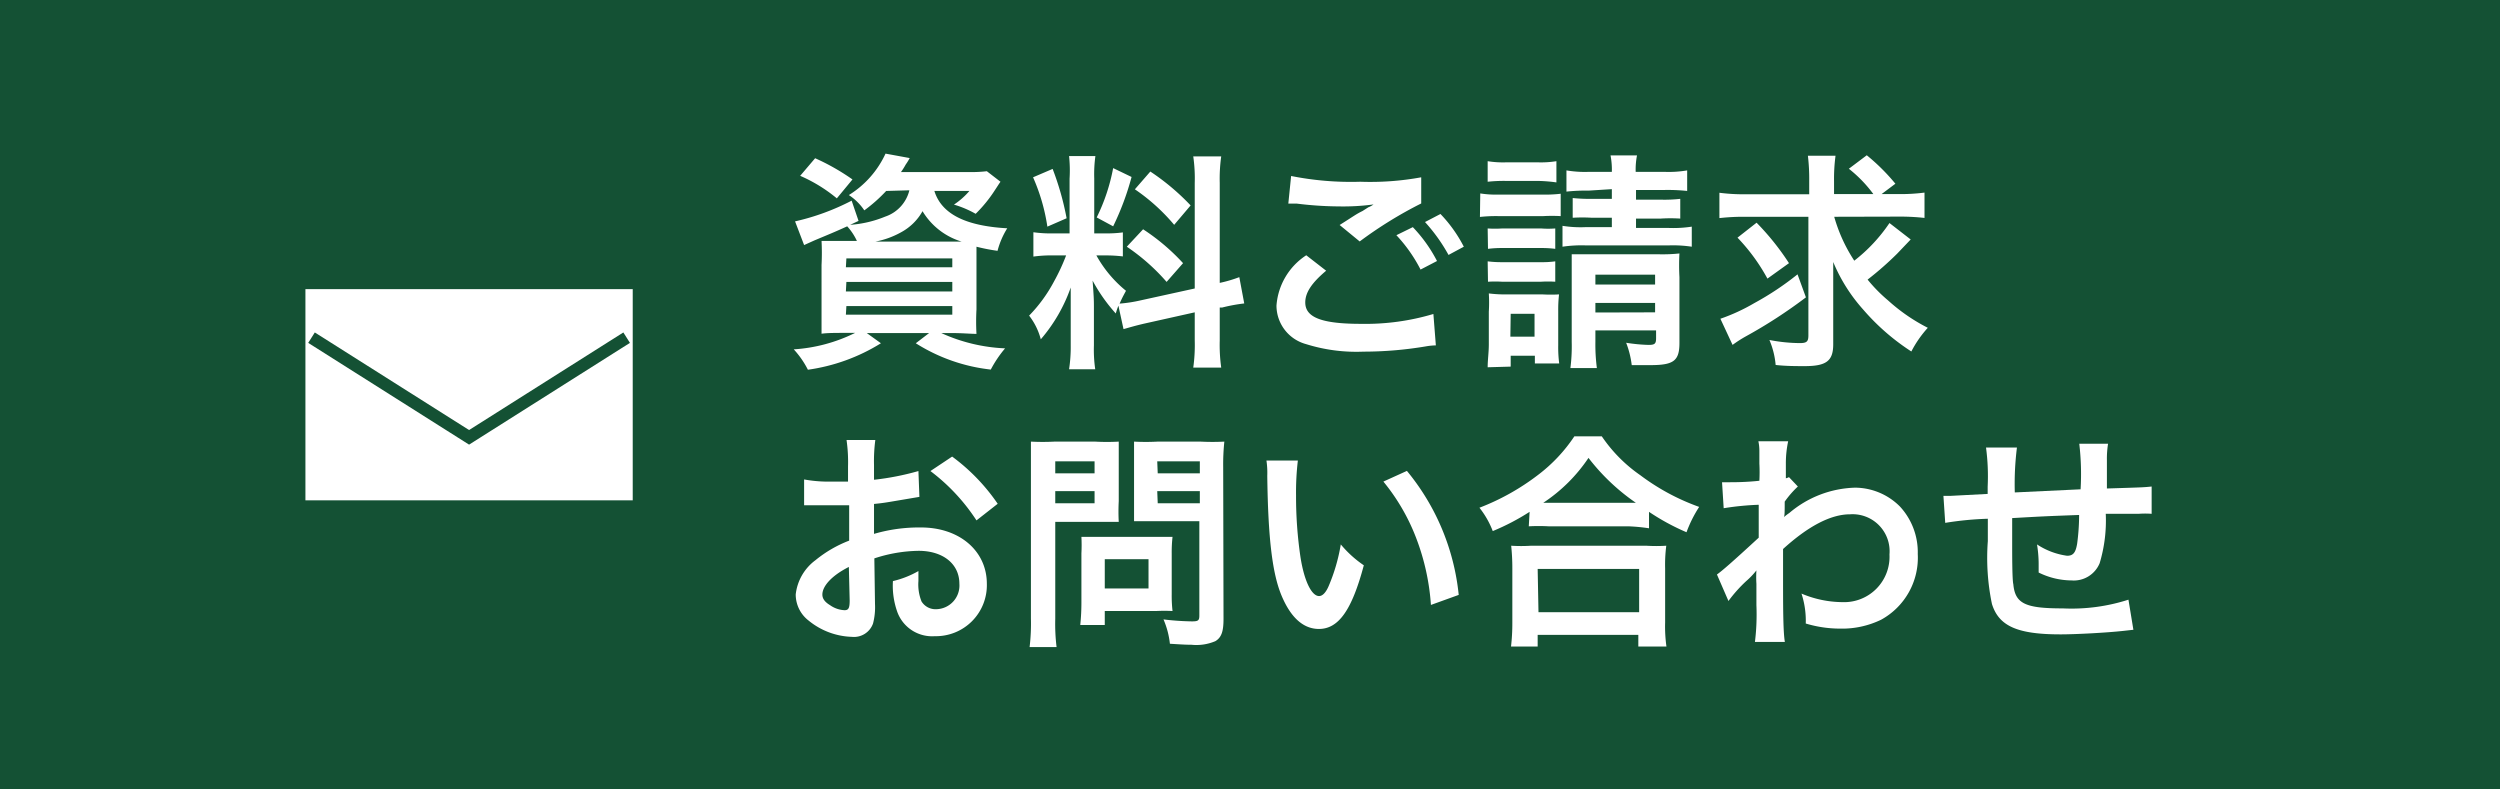
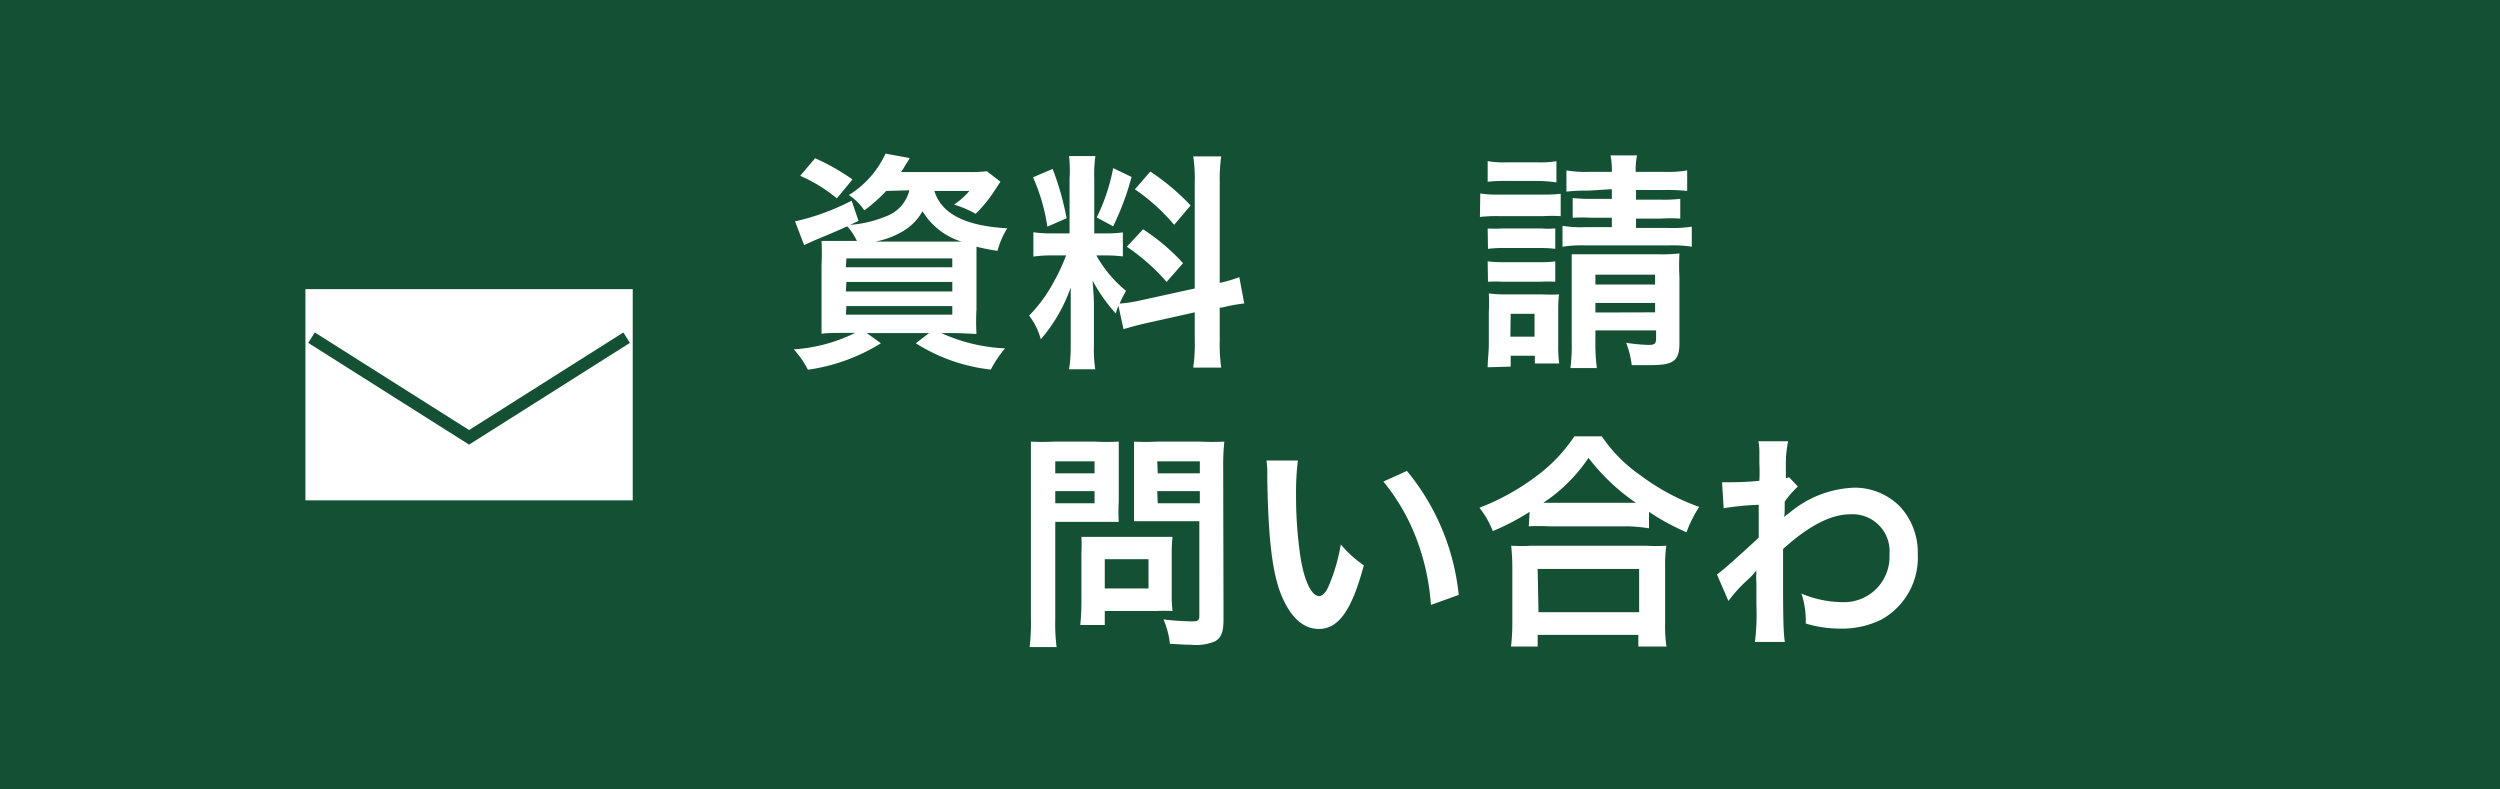
<svg xmlns="http://www.w3.org/2000/svg" viewBox="0 0 152 48">
  <defs>
    <style>.cls-1{fill:#145134;}.cls-2{fill:#fff;}.cls-3{fill:none;stroke:#145134;stroke-miterlimit:10;stroke-width:0.75px;}</style>
  </defs>
  <g id="レイヤー_2" data-name="レイヤー 2">
    <g id="レイヤー_2-2" data-name="レイヤー 2">
      <rect class="cls-1" width="152" height="48" />
      <path class="cls-2" d="M53.88,11.61a9.33,9.33,0,0,1-1.33,1.18,3.31,3.31,0,0,0-.94-.93,5.82,5.82,0,0,0,2.23-2.52l1.47.27a3.21,3.21,0,0,1-.24.39,4.43,4.43,0,0,1-.29.46h4.1A7.93,7.93,0,0,0,60,10.41l.83.64c-.11.15-.14.21-.32.48A8.37,8.37,0,0,1,59.32,13,6.23,6.23,0,0,0,58,12.44a4.5,4.5,0,0,0,.94-.83H56.81c.43,1.39,1.88,2.13,4.43,2.27a4.94,4.94,0,0,0-.59,1.37A11.5,11.5,0,0,1,59.37,15c0,.38,0,.79,0,1.22v2.59a13.44,13.44,0,0,0,0,1.49c-.32,0-.89-.05-1.48-.05h-.66a10.4,10.4,0,0,0,3.88.93,7,7,0,0,0-.87,1.29,10.72,10.72,0,0,1-4.56-1.6l.81-.62H52.7l.86.62a11.38,11.38,0,0,1-4.44,1.61,5.48,5.48,0,0,0-.86-1.24,9.76,9.76,0,0,0,3.73-1h-.56c-.64,0-1.14,0-1.48.05,0-.26,0-.82,0-1.4V16.11a14.19,14.19,0,0,0,0-1.46c.29,0,.78,0,1.42,0h.73a3.53,3.53,0,0,0-.59-.89c-.81.37-1,.44-2,.86l-.62.28-.55-1.44a14.25,14.25,0,0,0,3.44-1.26l.42,1.23-.51.24a6.85,6.85,0,0,0,2.13-.5,2.25,2.25,0,0,0,1.47-1.6Zm-3,.45a9.24,9.24,0,0,0-2.23-1.37l.91-1.07a13.51,13.51,0,0,1,2.27,1.29Zm.55,4.19H57.9v-.54H51.46Zm0,1.47H57.9v-.58H51.46Zm0,1.41H57.9v-.52H51.46ZM58,14.69h.47a4.19,4.19,0,0,1-2.38-1.85,3.27,3.27,0,0,1-1.3,1.28,5.18,5.18,0,0,1-1.57.57Z" />
      <path class="cls-2" d="M68,18.59a3.67,3.67,0,0,0-.16.47,10.11,10.11,0,0,1-1.41-2c.07.95.08,1.15.08,1.59V21a8.28,8.28,0,0,0,.08,1.45H65a9.06,9.06,0,0,0,.1-1.48V19.16c0-.56,0-1.22,0-1.68a9.75,9.75,0,0,1-1.82,3.15,4,4,0,0,0-.71-1.44,9,9,0,0,0,1.51-2.07,12.08,12.08,0,0,0,.74-1.59h-.72a8,8,0,0,0-1.27.07V14.12a7.72,7.72,0,0,0,1.27.07h.93V10.87A8.34,8.34,0,0,0,65,9.49h1.6a8,8,0,0,0-.07,1.36v3.34h.66a7.32,7.32,0,0,0,1.08-.06v1.46a8.5,8.5,0,0,0-1.11-.06h-.5a7.35,7.35,0,0,0,1.8,2.15c-.19.35-.25.47-.39.78a8.74,8.74,0,0,0,1.29-.2l3.28-.72V11.13a9.37,9.37,0,0,0-.09-1.62h1.7a9.76,9.76,0,0,0-.09,1.61V17.2a8.14,8.14,0,0,0,1.19-.35l.3,1.6a10,10,0,0,0-1.35.25l-.14,0v2a10,10,0,0,0,.09,1.65h-1.7a9.91,9.91,0,0,0,.09-1.66v-1.7l-3,.67c-.62.14-1,.26-1.33.35ZM64,10.27a17.08,17.08,0,0,1,.85,3l-1.17.51a11.61,11.61,0,0,0-.87-3Zm4.8.49a16.7,16.7,0,0,1-1.12,3l-1-.54a11.55,11.55,0,0,0,1-3Zm.7,3.18A12.66,12.66,0,0,1,71.93,16l-1,1.14A12.37,12.37,0,0,0,68.51,15Zm.44-3.51a14.07,14.07,0,0,1,2.45,2.06l-1,1.18A11.74,11.74,0,0,0,69,11.51Z" />
-       <path class="cls-2" d="M80.63,16.46c-.88.74-1.27,1.33-1.27,1.93,0,.91,1,1.3,3.39,1.3a14.45,14.45,0,0,0,4.4-.6L87.3,21a3.78,3.78,0,0,0-.61.06,22.92,22.92,0,0,1-3.79.32,10.23,10.23,0,0,1-3.5-.46,2.43,2.43,0,0,1-1.79-2.34,4,4,0,0,1,1.81-3.06ZM78.5,10.7a18.56,18.56,0,0,0,4.21.35,17.11,17.11,0,0,0,3.7-.27l0,1.59a25.06,25.06,0,0,0-3.74,2.31l-1.22-1c.89-.56,1-.66,1.39-.85l.36-.23a1.24,1.24,0,0,0,.31-.17,13.91,13.91,0,0,1-2.1.12,21.58,21.58,0,0,1-2.56-.17l-.32,0h-.2Zm7.4,3.11a8.79,8.79,0,0,1,1.47,2.06l-1,.52a9.1,9.1,0,0,0-1.47-2.09Zm2.17,1.69a10.39,10.39,0,0,0-1.43-2l.94-.49A8.38,8.38,0,0,1,89,15Z" />
      <path class="cls-2" d="M90,11.76a5.9,5.9,0,0,0,1.12.07h2.65a7.81,7.81,0,0,0,1.12-.05v1.36a9.23,9.23,0,0,0-1.06,0H91.1a8.9,8.9,0,0,0-1.12.05Zm.45,10.57c0-.44.07-.91.07-1.38v-2a8.93,8.93,0,0,0,0-1.11,7.86,7.86,0,0,0,1.09.06h2.18a9,9,0,0,0,1,0,8,8,0,0,0-.05,1V21a7.63,7.63,0,0,0,.06,1.1H93.32v-.47H91.85v.66Zm0-12.53a5.77,5.77,0,0,0,1.13.07H93.5a5.89,5.89,0,0,0,1.13-.07v1.29A9.27,9.27,0,0,0,93.5,11H91.58a9.17,9.17,0,0,0-1.13.05Zm0,4.09a6.58,6.58,0,0,0,.89,0h2.36a5.69,5.69,0,0,0,.86,0v1.24a6.41,6.41,0,0,0-.86-.05H91.36a6.58,6.58,0,0,0-.89.05Zm0,2a6.69,6.69,0,0,0,.89.05h2.35a5.84,5.84,0,0,0,.87-.05v1.24a6.63,6.63,0,0,0-.88,0H91.34a6.75,6.75,0,0,0-.87,0Zm1.38,4.58h1.47V19.08H91.85Zm4.75-8.88a10.71,10.71,0,0,0-1.34.06V10.36a6.7,6.7,0,0,0,1.34.09H98a4.53,4.53,0,0,0-.08-1h1.61a4.38,4.38,0,0,0-.08,1h1.78a6.63,6.63,0,0,0,1.35-.09v1.25a11.24,11.24,0,0,0-1.35-.06H99.47v.59H101a8.55,8.55,0,0,0,1.16-.05v1.2a9.44,9.44,0,0,0-1.19,0H99.47v.57h2a7.43,7.43,0,0,0,1.39-.08V15a7.68,7.68,0,0,0-1.39-.08H96.41A7.86,7.86,0,0,0,95,15V13.73a6.89,6.89,0,0,0,1.41.08H98v-.57H96.79a9.58,9.58,0,0,0-1.17,0v-1.2a9.64,9.64,0,0,0,1.19.05H98v-.59ZM97,20.78a11.14,11.14,0,0,0,.09,1.6H95.48a10.35,10.35,0,0,0,.08-1.6V16.65c0-.52,0-.8,0-1.19.36,0,.6,0,1.12,0h4.17a9.62,9.62,0,0,0,1.26-.05,13.3,13.3,0,0,0,0,1.44v4c0,1.09-.35,1.35-1.77,1.35-.43,0-.67,0-1.13,0a5.63,5.63,0,0,0-.34-1.36,10.32,10.32,0,0,0,1.36.13c.38,0,.46-.07.46-.41v-.47H97Zm3.63-3.48v-.6H97v.6Zm0,1.69v-.57H97V19Z" />
-       <path class="cls-2" d="M111.52,13.18a9.64,9.64,0,0,0,1.22,2.67,9.93,9.93,0,0,0,2.14-2.29l1.29,1-.83.87A19.62,19.62,0,0,1,113.55,17a9.31,9.31,0,0,0,1.25,1.27,11,11,0,0,0,2.41,1.66,6.73,6.73,0,0,0-1,1.44,13.59,13.59,0,0,1-2.92-2.54,10.15,10.15,0,0,1-1.83-2.9c0,.65,0,1.45,0,2v3c0,1-.4,1.33-1.73,1.33-.55,0-1.14,0-1.77-.07a5,5,0,0,0-.38-1.52,9.91,9.91,0,0,0,1.84.19c.43,0,.53-.09.53-.47V13.18h-3.88a13.23,13.23,0,0,0-1.53.08V11.72a11.17,11.17,0,0,0,1.62.09H110V11a11.8,11.8,0,0,0-.08-1.53h1.68a10.61,10.61,0,0,0-.09,1.54v.79h2.39a7.93,7.93,0,0,0-1.49-1.54l1.09-.82a12.38,12.38,0,0,1,1.74,1.73l-.84.63h1a11.4,11.4,0,0,0,1.61-.09v1.54a13.48,13.48,0,0,0-1.61-.08Zm-1.72,4.9a29.92,29.92,0,0,1-3.67,2.38,7.84,7.84,0,0,0-.79.51l-.74-1.59a11.51,11.51,0,0,0,2.06-.95,17.67,17.67,0,0,0,2.63-1.75Zm-3-4.54A15.64,15.64,0,0,1,108.77,16l-1.31.94a11.5,11.5,0,0,0-1.82-2.49Z" />
-       <path class="cls-2" d="M53.2,36.72a3.92,3.92,0,0,1-.12,1.19,1.23,1.23,0,0,1-1.29.81,4.36,4.36,0,0,1-2.64-1,2,2,0,0,1-.77-1.58,3,3,0,0,1,1.2-2.08,7.43,7.43,0,0,1,2.05-1.19l0-2.15-.57,0c-.21,0-.41,0-.76,0l-.77,0h-.64l0-1.57a8.22,8.22,0,0,0,1.7.13H51l.56,0v-.92a9.46,9.46,0,0,0-.09-1.61h1.75a9.75,9.75,0,0,0-.08,1.52v.9a16.32,16.32,0,0,0,2.7-.53l.06,1.57-1.48.25c-.47.08-.75.13-1.28.18v1.82A9.73,9.73,0,0,1,56,32.07c2.34,0,4,1.43,4,3.42a3.1,3.1,0,0,1-3.17,3.19,2.25,2.25,0,0,1-2.3-1.55,4.75,4.75,0,0,1-.24-1.8,5.76,5.76,0,0,0,1.55-.61c0,.26,0,.39,0,.61a2.76,2.76,0,0,0,.19,1.24,1,1,0,0,0,.89.47,1.44,1.44,0,0,0,1.41-1.55c0-1.21-1-2-2.48-2a8.93,8.93,0,0,0-2.69.46Zm-1.59-2.25C50.56,35,50,35.64,50,36.15c0,.23.13.44.46.64a1.65,1.65,0,0,0,.89.31c.24,0,.31-.13.31-.59Zm7.76-2.83a11.84,11.84,0,0,0-2.8-3l1.32-.88a11.86,11.86,0,0,1,2.77,2.87Z" />
      <path class="cls-2" d="M64.16,37.62a11.52,11.52,0,0,0,.08,1.72H62.6a12.1,12.1,0,0,0,.08-1.74V28.43c0-.74,0-1.14,0-1.58a13.78,13.78,0,0,0,1.43,0h2.48a12.76,12.76,0,0,0,1.43,0c0,.44,0,.77,0,1.31v2.31a11.85,11.85,0,0,0,0,1.26c-.34,0-.83,0-1.29,0H64.16Zm0-8.84h2.39v-.73H64.16Zm0,1.82h2.39v-.74H64.16Zm7.08,5.55a8.12,8.12,0,0,0,.05,1,9.66,9.66,0,0,0-1,0H67.17V38H65.68a13.2,13.2,0,0,0,.07-1.36v-3a9.49,9.49,0,0,0,0-1c.31,0,.63,0,1,0h3.46c.43,0,.78,0,1.08,0a8.44,8.44,0,0,0-.05,1Zm-4.07-.37h2.66V34H67.17Zm7.22,1.84c0,.77-.12,1.13-.49,1.36a2.94,2.94,0,0,1-1.47.22c-.22,0-.37,0-1.3-.06a5.07,5.07,0,0,0-.39-1.48,16.26,16.26,0,0,0,1.72.12c.39,0,.46-.05.46-.36V31.69h-2.7c-.46,0-1,0-1.27,0,0-.37,0-.65,0-1.26V28.16c0-.53,0-.91,0-1.31a13.43,13.43,0,0,0,1.43,0H73a14.12,14.12,0,0,0,1.44,0,13.45,13.45,0,0,0-.07,1.56Zm-4-8.84h2.56v-.73H70.36Zm0,1.82h2.56v-.74H70.36Z" />
      <path class="cls-2" d="M78.91,28a16.44,16.44,0,0,0-.11,2.13,25.22,25.22,0,0,0,.27,3.75c.23,1.46.68,2.36,1.13,2.36.21,0,.41-.21.58-.6a11,11,0,0,0,.74-2.54,6.68,6.68,0,0,0,1.4,1.27c-.73,2.74-1.54,3.87-2.73,3.87-.94,0-1.7-.68-2.26-2s-.83-3.43-.88-7.31A5.12,5.12,0,0,0,77,28Zm6.63.63a14.06,14.06,0,0,1,3.15,7.54L87,36.78a14,14,0,0,0-.89-4.05,12.33,12.33,0,0,0-2-3.45Z" />
      <path class="cls-2" d="M93,31.12a14,14,0,0,1-2.24,1.17,5.35,5.35,0,0,0-.81-1.42,14.25,14.25,0,0,0,3.57-2,9.6,9.6,0,0,0,2.2-2.34h1.67a9.05,9.05,0,0,0,2.35,2.37,13.5,13.5,0,0,0,3.57,1.92,7.64,7.64,0,0,0-.77,1.54,13.76,13.76,0,0,1-2.28-1.24v1A10.82,10.82,0,0,0,99,32H94.16a11.28,11.28,0,0,0-1.21,0Zm-1.13,8.19a12.44,12.44,0,0,0,.08-1.48V34.56a13,13,0,0,0-.07-1.38,9.5,9.5,0,0,0,1.21,0h7a9.78,9.78,0,0,0,1.22,0,8.92,8.92,0,0,0-.07,1.38v3.28a8.74,8.74,0,0,0,.08,1.47H99.61V38.6H93.49v.71Zm1.67-2.09h6.12V34.59H93.49Zm5.44-6.65h.48a12.72,12.72,0,0,1-2.88-2.73,9.8,9.8,0,0,1-2.75,2.73h5.15Z" />
      <path class="cls-2" d="M104.39,34.93c.32-.23.87-.7,2.54-2.24,0-.86,0-.87,0-2a17,17,0,0,0-2.13.21l-.1-1.58.47,0c.25,0,1,0,1.8-.09a10.11,10.11,0,0,0,0-1.05c0-.27,0-.47,0-.59v-.14a2.87,2.87,0,0,0-.06-.62l1.81,0a6.46,6.46,0,0,0-.14,1.34c0,.27,0,.27,0,.66v.25a.69.69,0,0,0,.19-.07l.54.57a5.85,5.85,0,0,0-.8.92c0,.6,0,.91-.06.95l0,0a3.33,3.33,0,0,1,.34-.26,6.44,6.44,0,0,1,4-1.54,3.88,3.88,0,0,1,2.73,1.15,4.09,4.09,0,0,1,1.08,2.88,4.3,4.3,0,0,1-2.23,4,5.44,5.44,0,0,1-2.49.54,7.25,7.25,0,0,1-2.09-.31,5.31,5.31,0,0,0-.26-1.82,6.5,6.5,0,0,0,2.49.52,2.76,2.76,0,0,0,2.86-2.9,2.25,2.25,0,0,0-2.4-2.44c-1.16,0-2.53.71-4.07,2.11l0,1.46c0,2,0,3.57.11,4.19h-1.82a13.64,13.64,0,0,0,.09-2.24V35.5a6.54,6.54,0,0,1,0-.82h0a4.57,4.57,0,0,1-.62.65,8.63,8.63,0,0,0-1.08,1.21Z" />
-       <path class="cls-2" d="M129.71,38.29l-.63.07c-1,.11-2.87.21-3.8.21-2.62,0-3.75-.5-4.17-1.85a13.7,13.7,0,0,1-.25-3.82c0-.21,0-.27,0-1.36a19.7,19.7,0,0,0-2.59.25l-.11-1.64h.4l2.29-.12c0-.23,0-.35,0-.44a13.17,13.17,0,0,0-.1-2.38h1.88a17.76,17.76,0,0,0-.13,2.73l4-.19a15.77,15.77,0,0,0-.08-2.77h1.75a5.77,5.77,0,0,0-.07,1V29.7c2.25-.07,2.25-.07,2.72-.12l0,1.66a5.1,5.1,0,0,0-.79,0l-2,0a9,9,0,0,1-.37,3,1.7,1.7,0,0,1-1.71,1.05,4.56,4.56,0,0,1-2-.48c0-.28,0-.36,0-.56a7.45,7.45,0,0,0-.1-1.15,4.38,4.38,0,0,0,1.83.69c.37,0,.52-.19.61-.73a13.32,13.32,0,0,0,.12-1.75c-2.13.08-2.13.08-4.07.19v.38c0,.07,0,.07,0,.81v.3c0,.73,0,2.25.07,2.53.11,1.18.72,1.47,3,1.47a11.28,11.28,0,0,0,4-.53Z" />
      <path class="cls-2" d="M38.47,30.42H18.57V17.58h19.9Z" />
      <polyline class="cls-3" points="18.94 20.53 28.52 26.59 38.1 20.53" />
    </g>
  </g>
</svg>